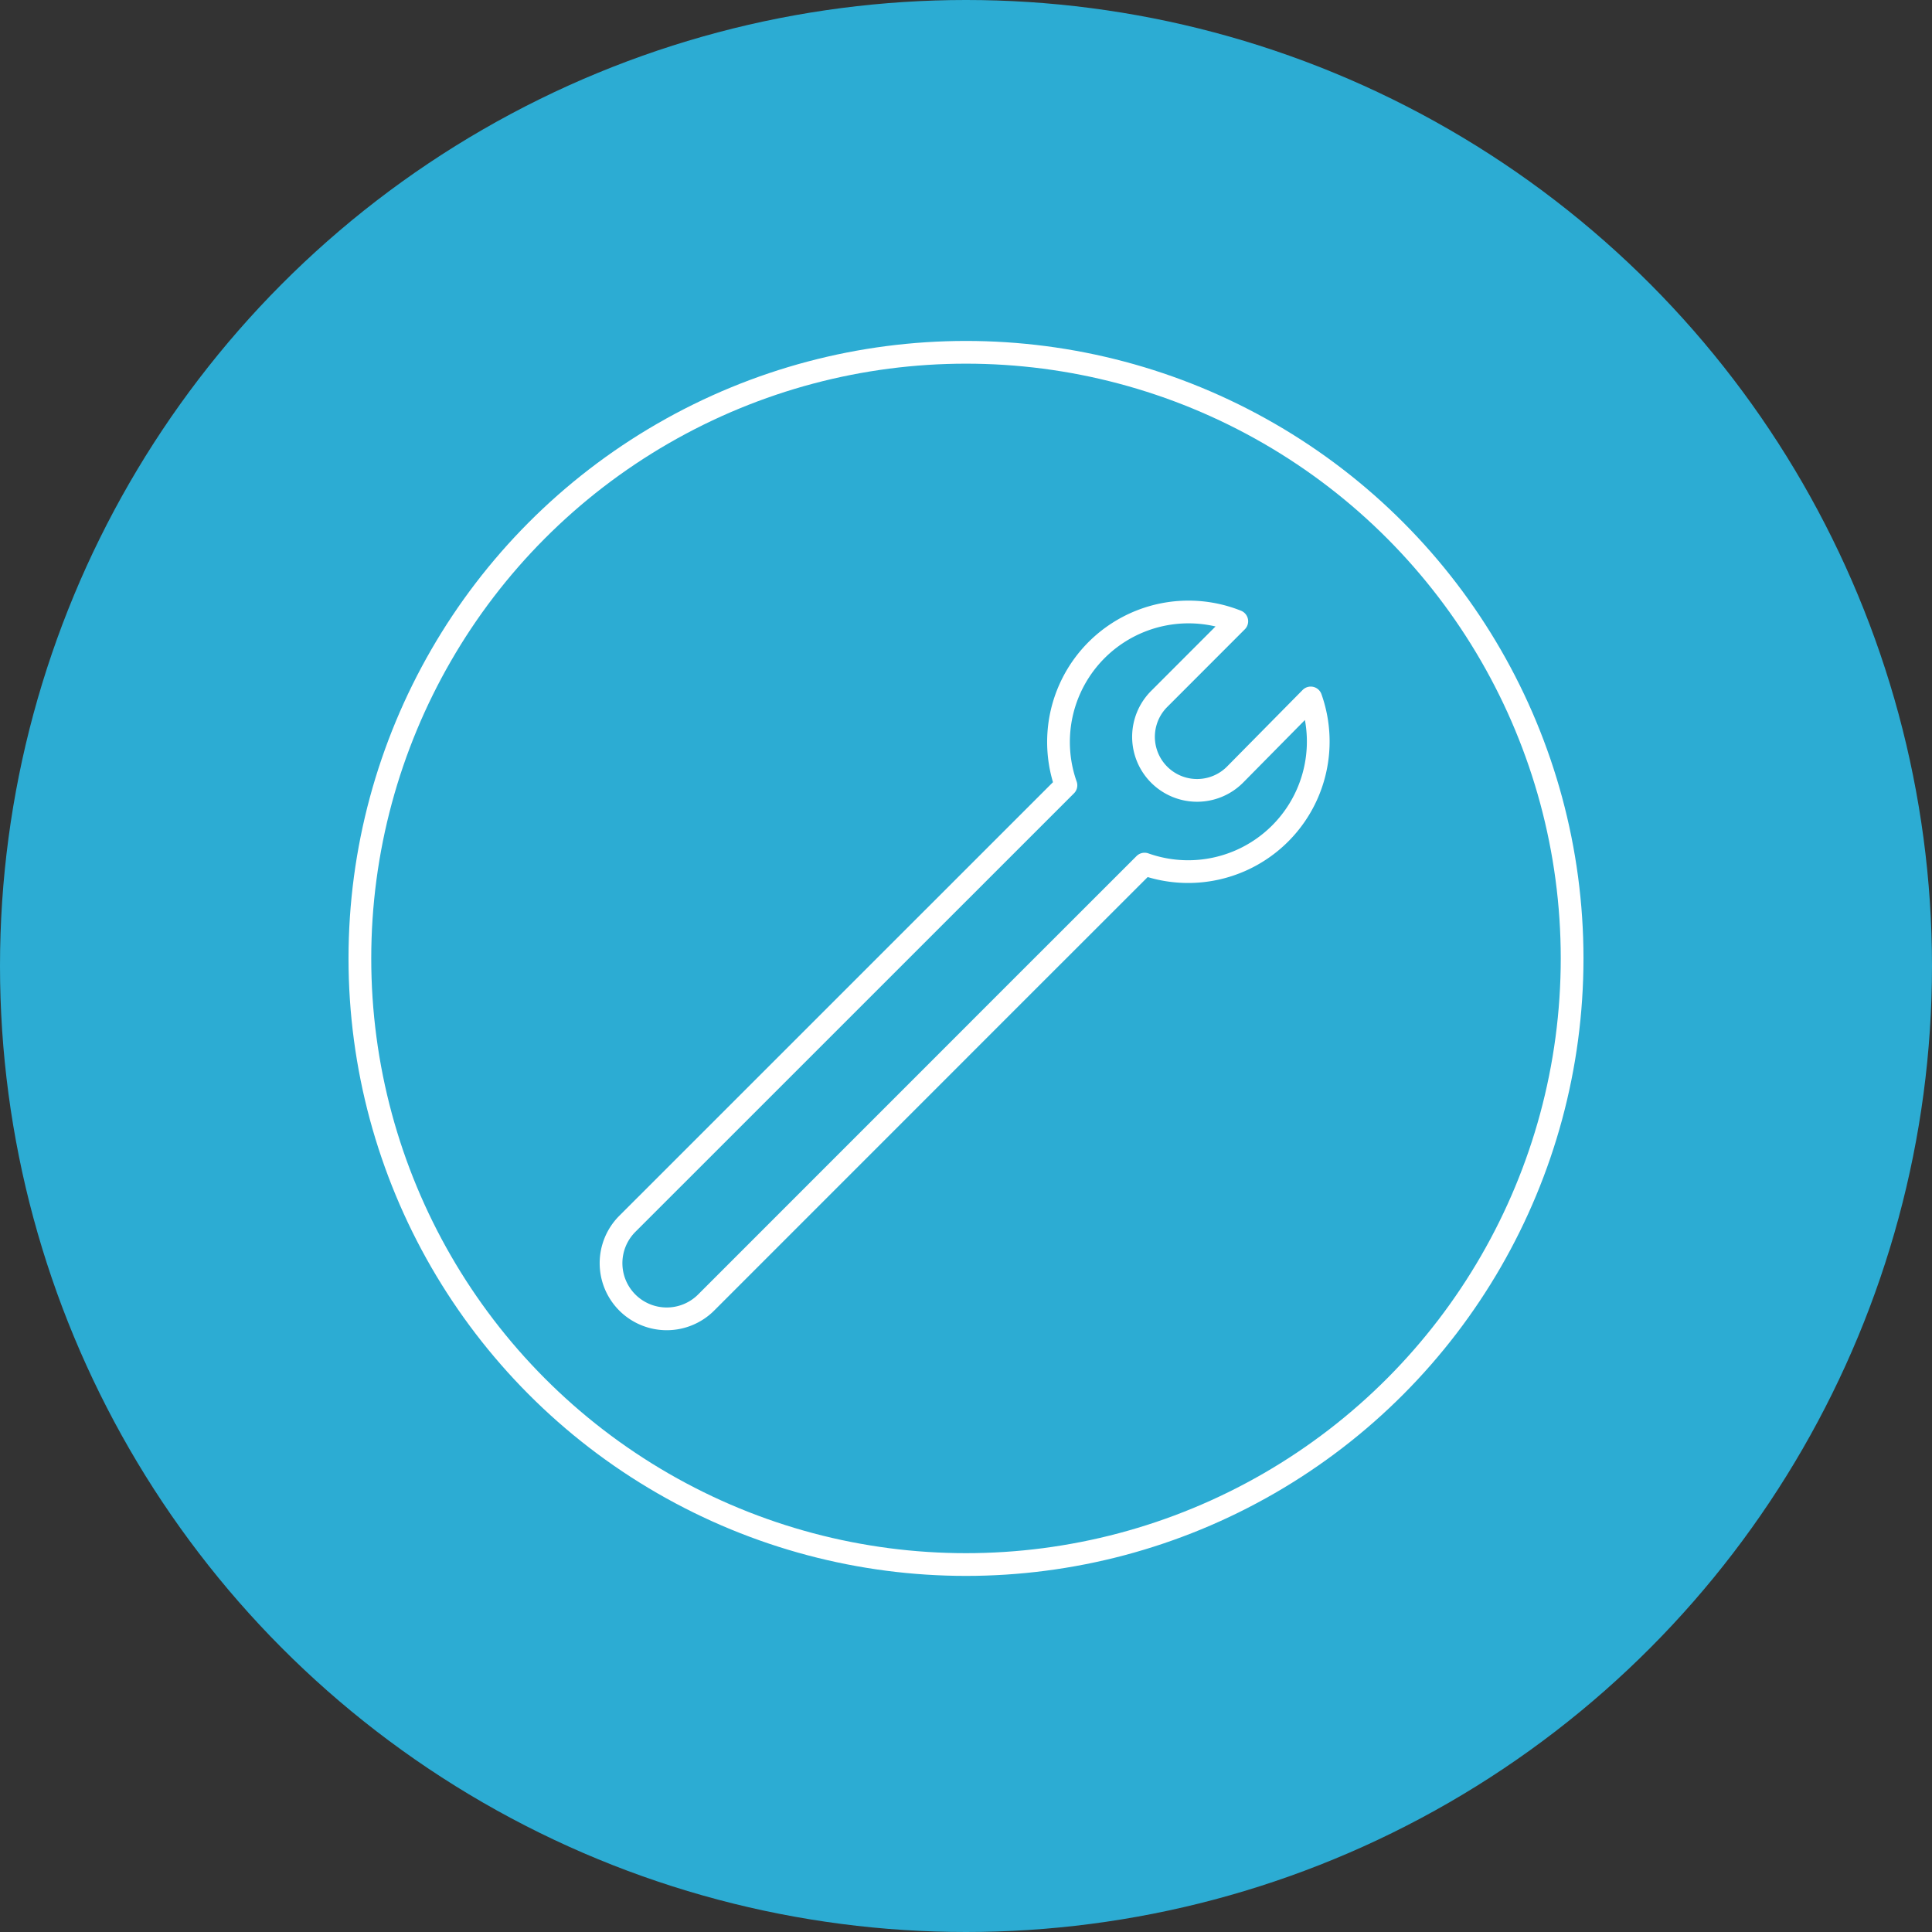
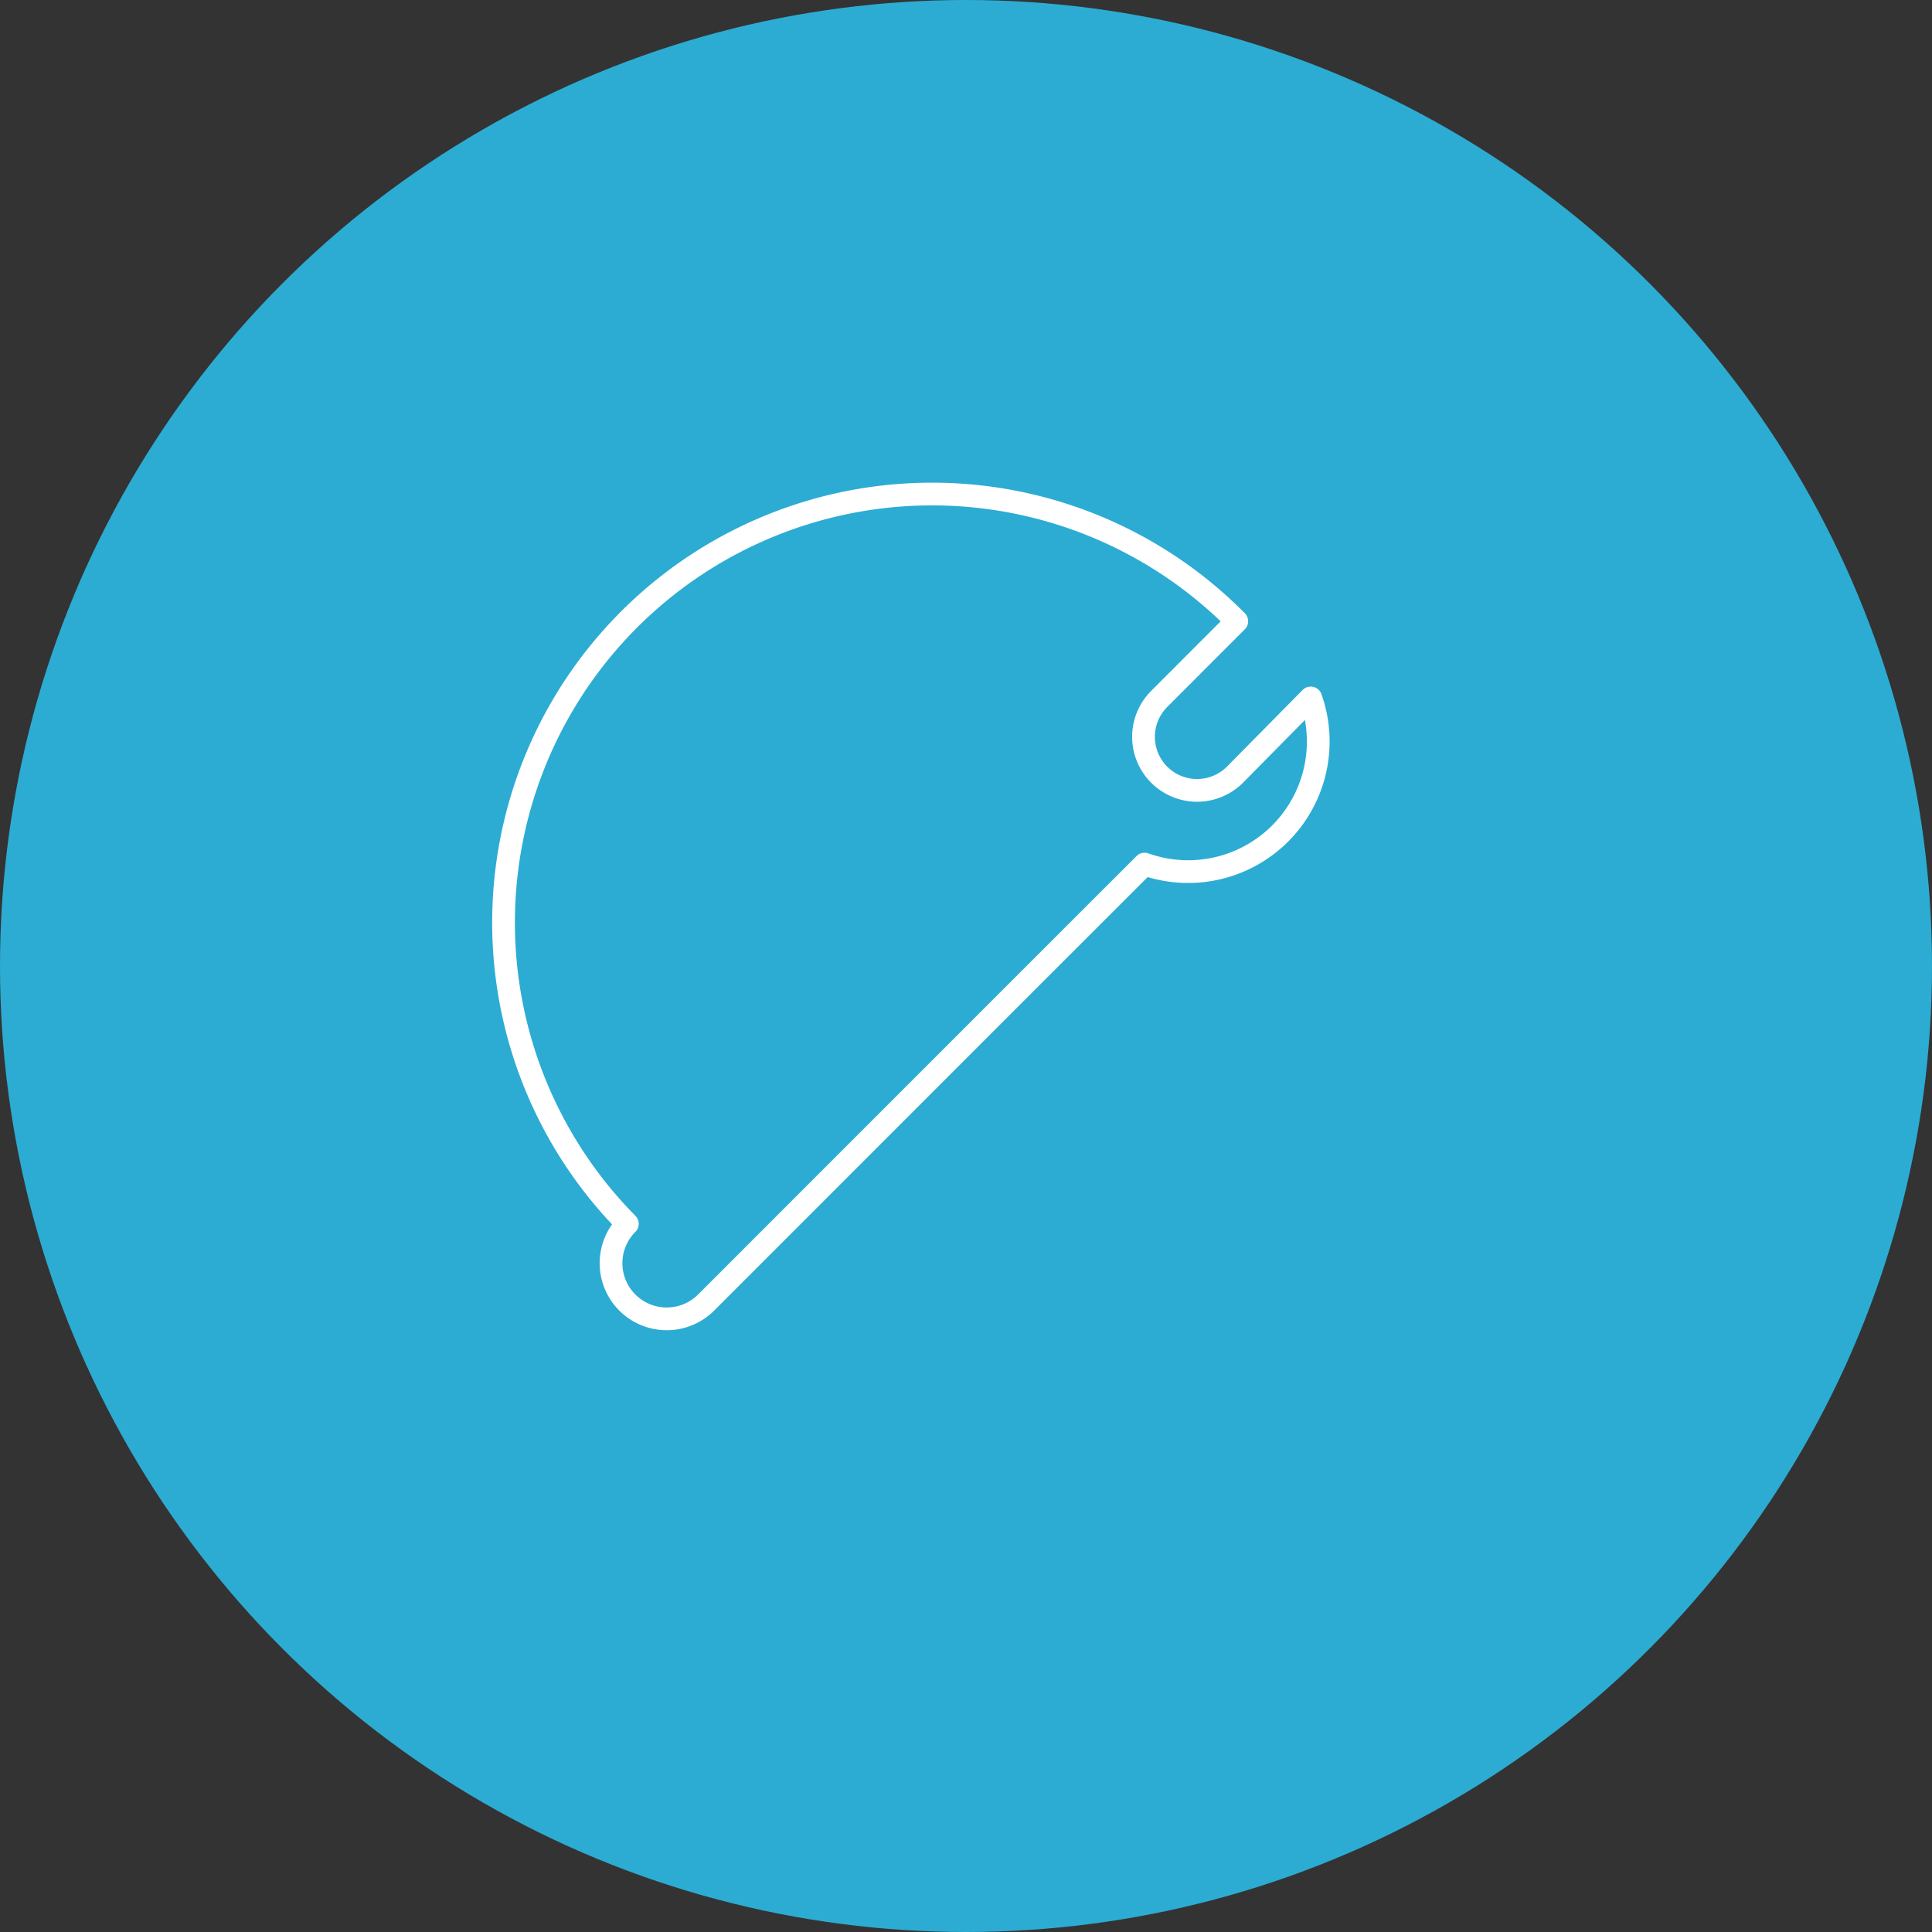
<svg xmlns="http://www.w3.org/2000/svg" viewBox="0 0 255 255">
  <rect x="0" y="0" width="255" height="255" fill="#333333" stroke="none" />
  <defs>
    <style>.cls-1{fill:#2cacd3;}.cls-2,.cls-3{fill:none;stroke:#fff;stroke-width:3px;}.cls-2{stroke-miterlimit:10;}.cls-3{stroke-linecap:round;stroke-linejoin:round;}</style>
  </defs>
  <g id="Layer_2" data-name="Layer 2">
    <g id="Layer_1-2" data-name="Layer 1">
      <circle class="cls-1" cx="127.5" cy="127.5" r="127.5" />
-       <circle class="cls-2" cx="127.5" cy="126.5" r="80" />
-       <path id="wrench" class="cls-3" d="M82.8,171.92a7.35,7.35,0,0,1,0-10.39l57.89-57.88A17.16,17.16,0,0,1,163.24,82L153,92.25a7,7,0,0,0,10,10L173,92.12a17.17,17.17,0,0,1-21.93,21.93l-15.34,15.33L93.2,171.92A7.36,7.36,0,0,1,82.8,171.92Z" />
+       <path id="wrench" class="cls-3" d="M82.8,171.92a7.35,7.35,0,0,1,0-10.39A17.16,17.16,0,0,1,163.24,82L153,92.25a7,7,0,0,0,10,10L173,92.12a17.17,17.17,0,0,1-21.93,21.93l-15.34,15.33L93.2,171.92A7.36,7.36,0,0,1,82.8,171.92Z" />
    </g>
  </g>
</svg>